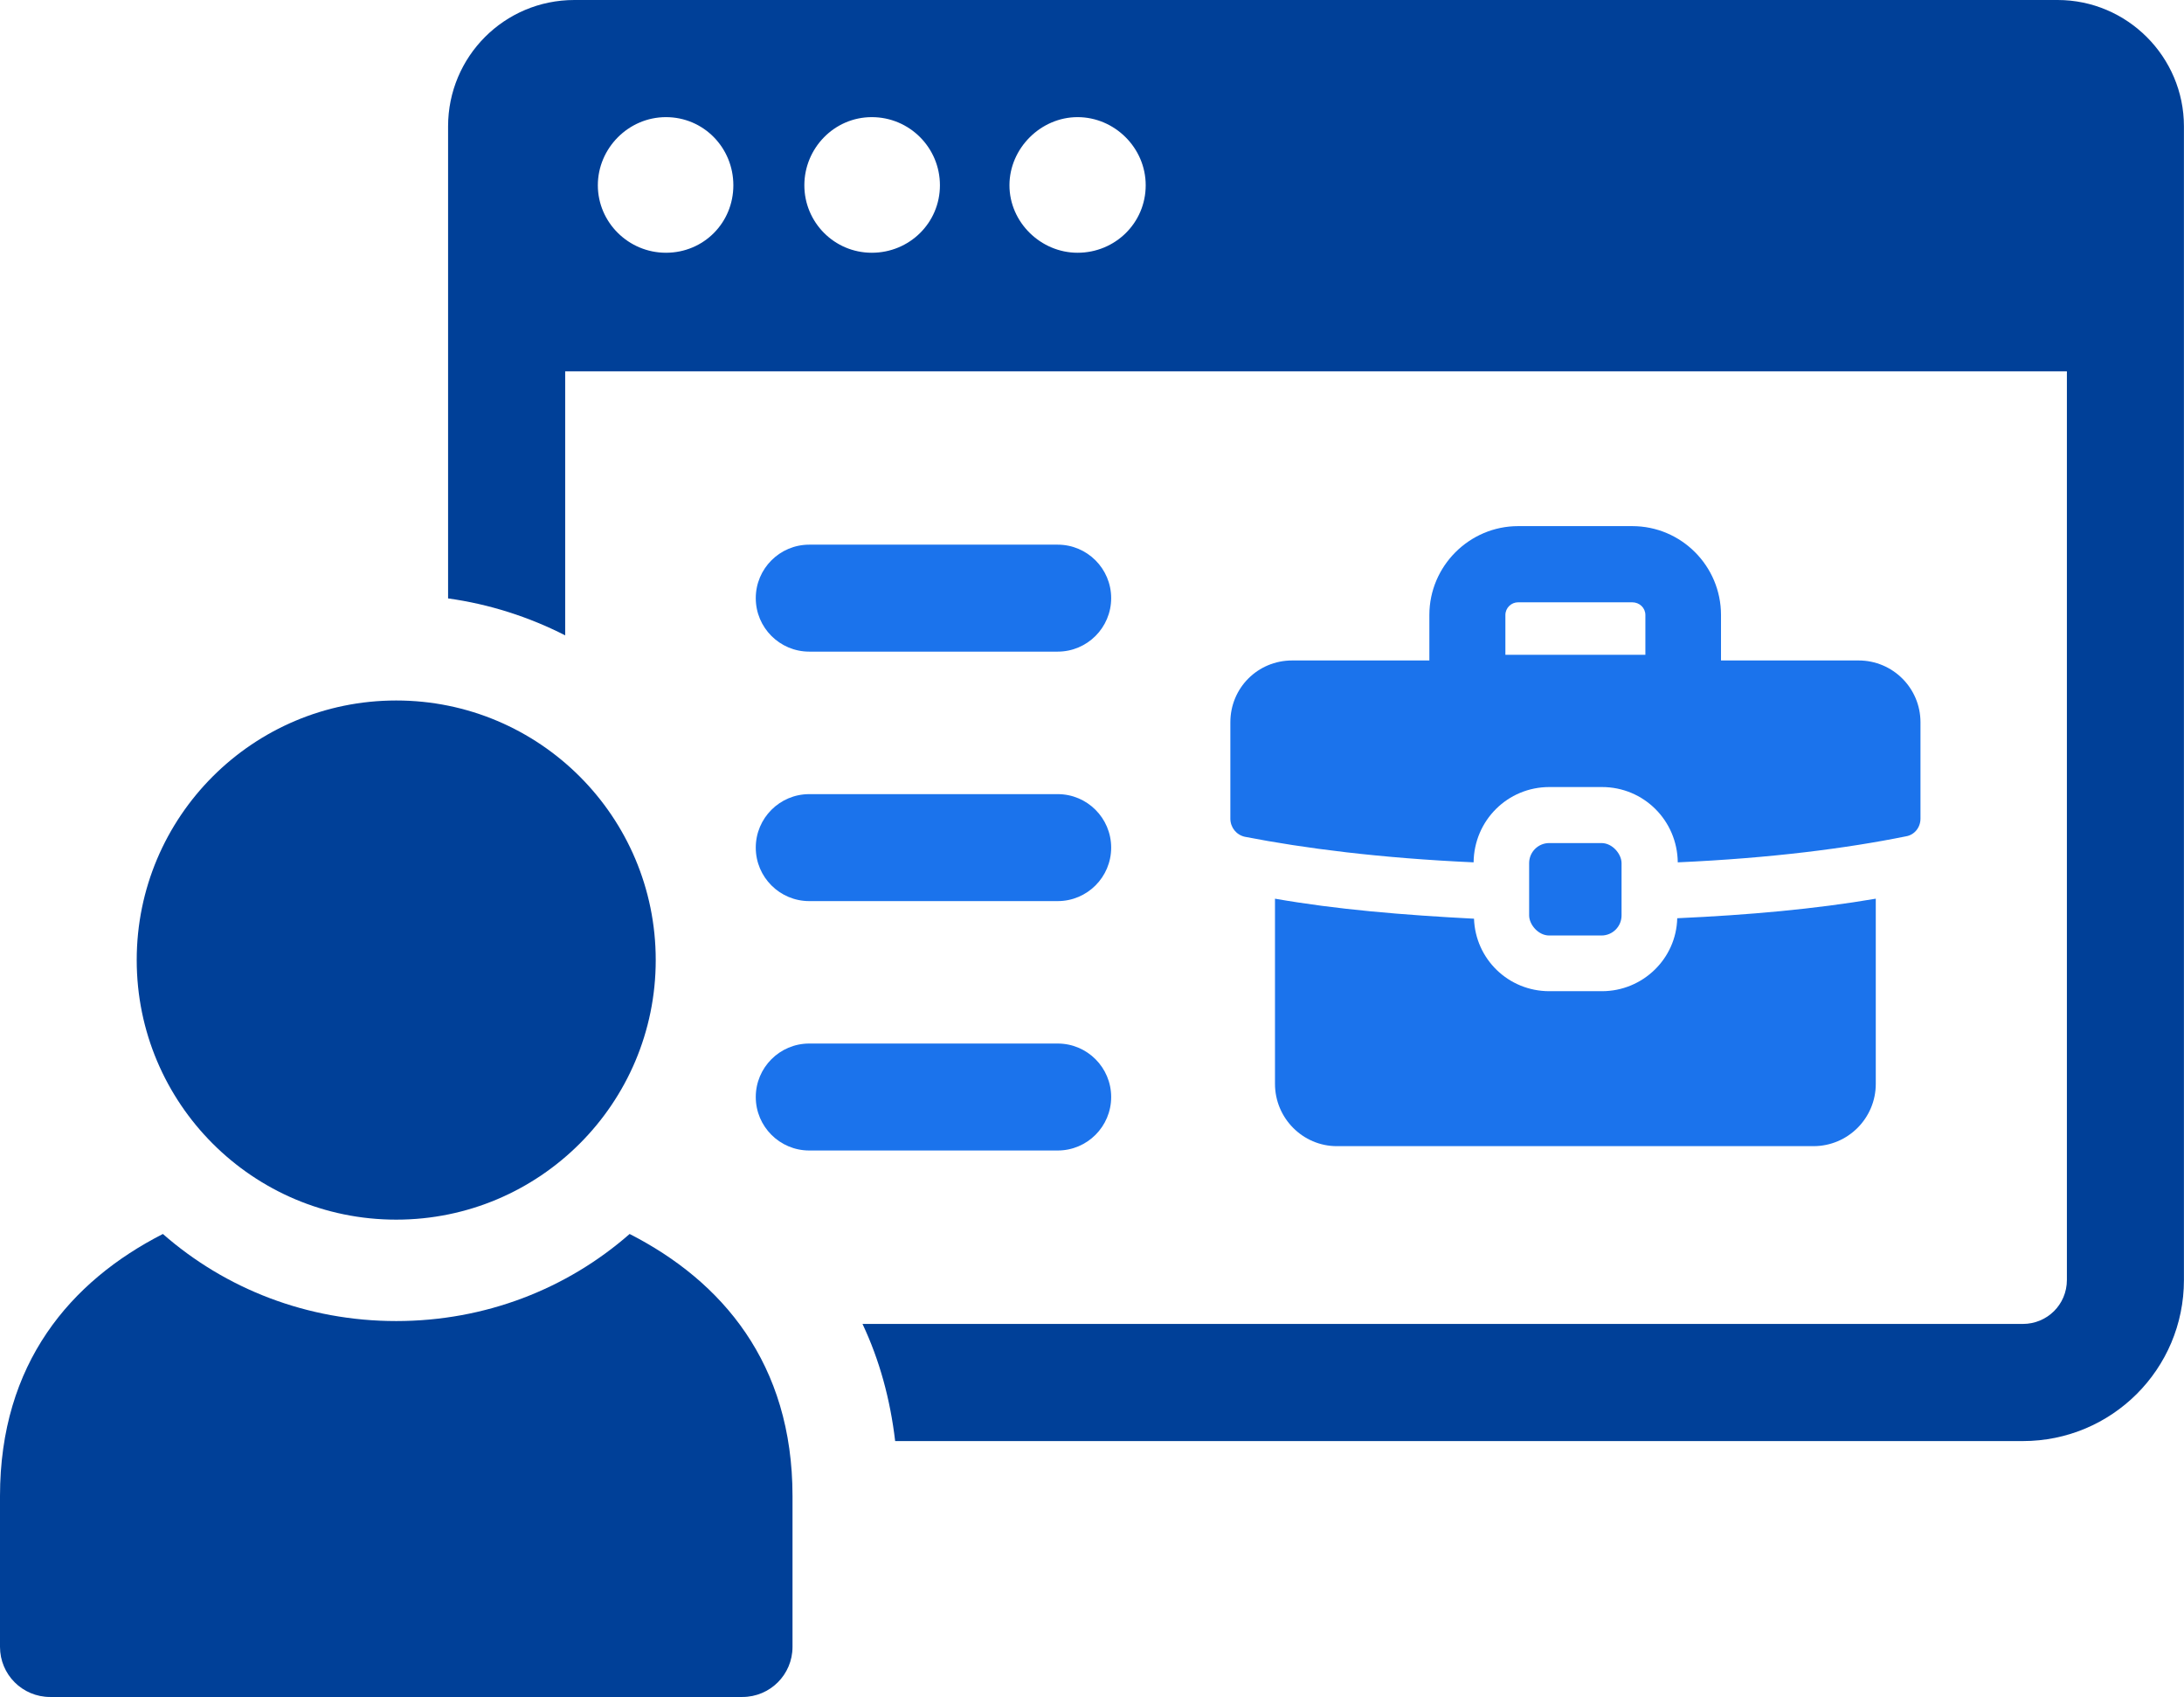
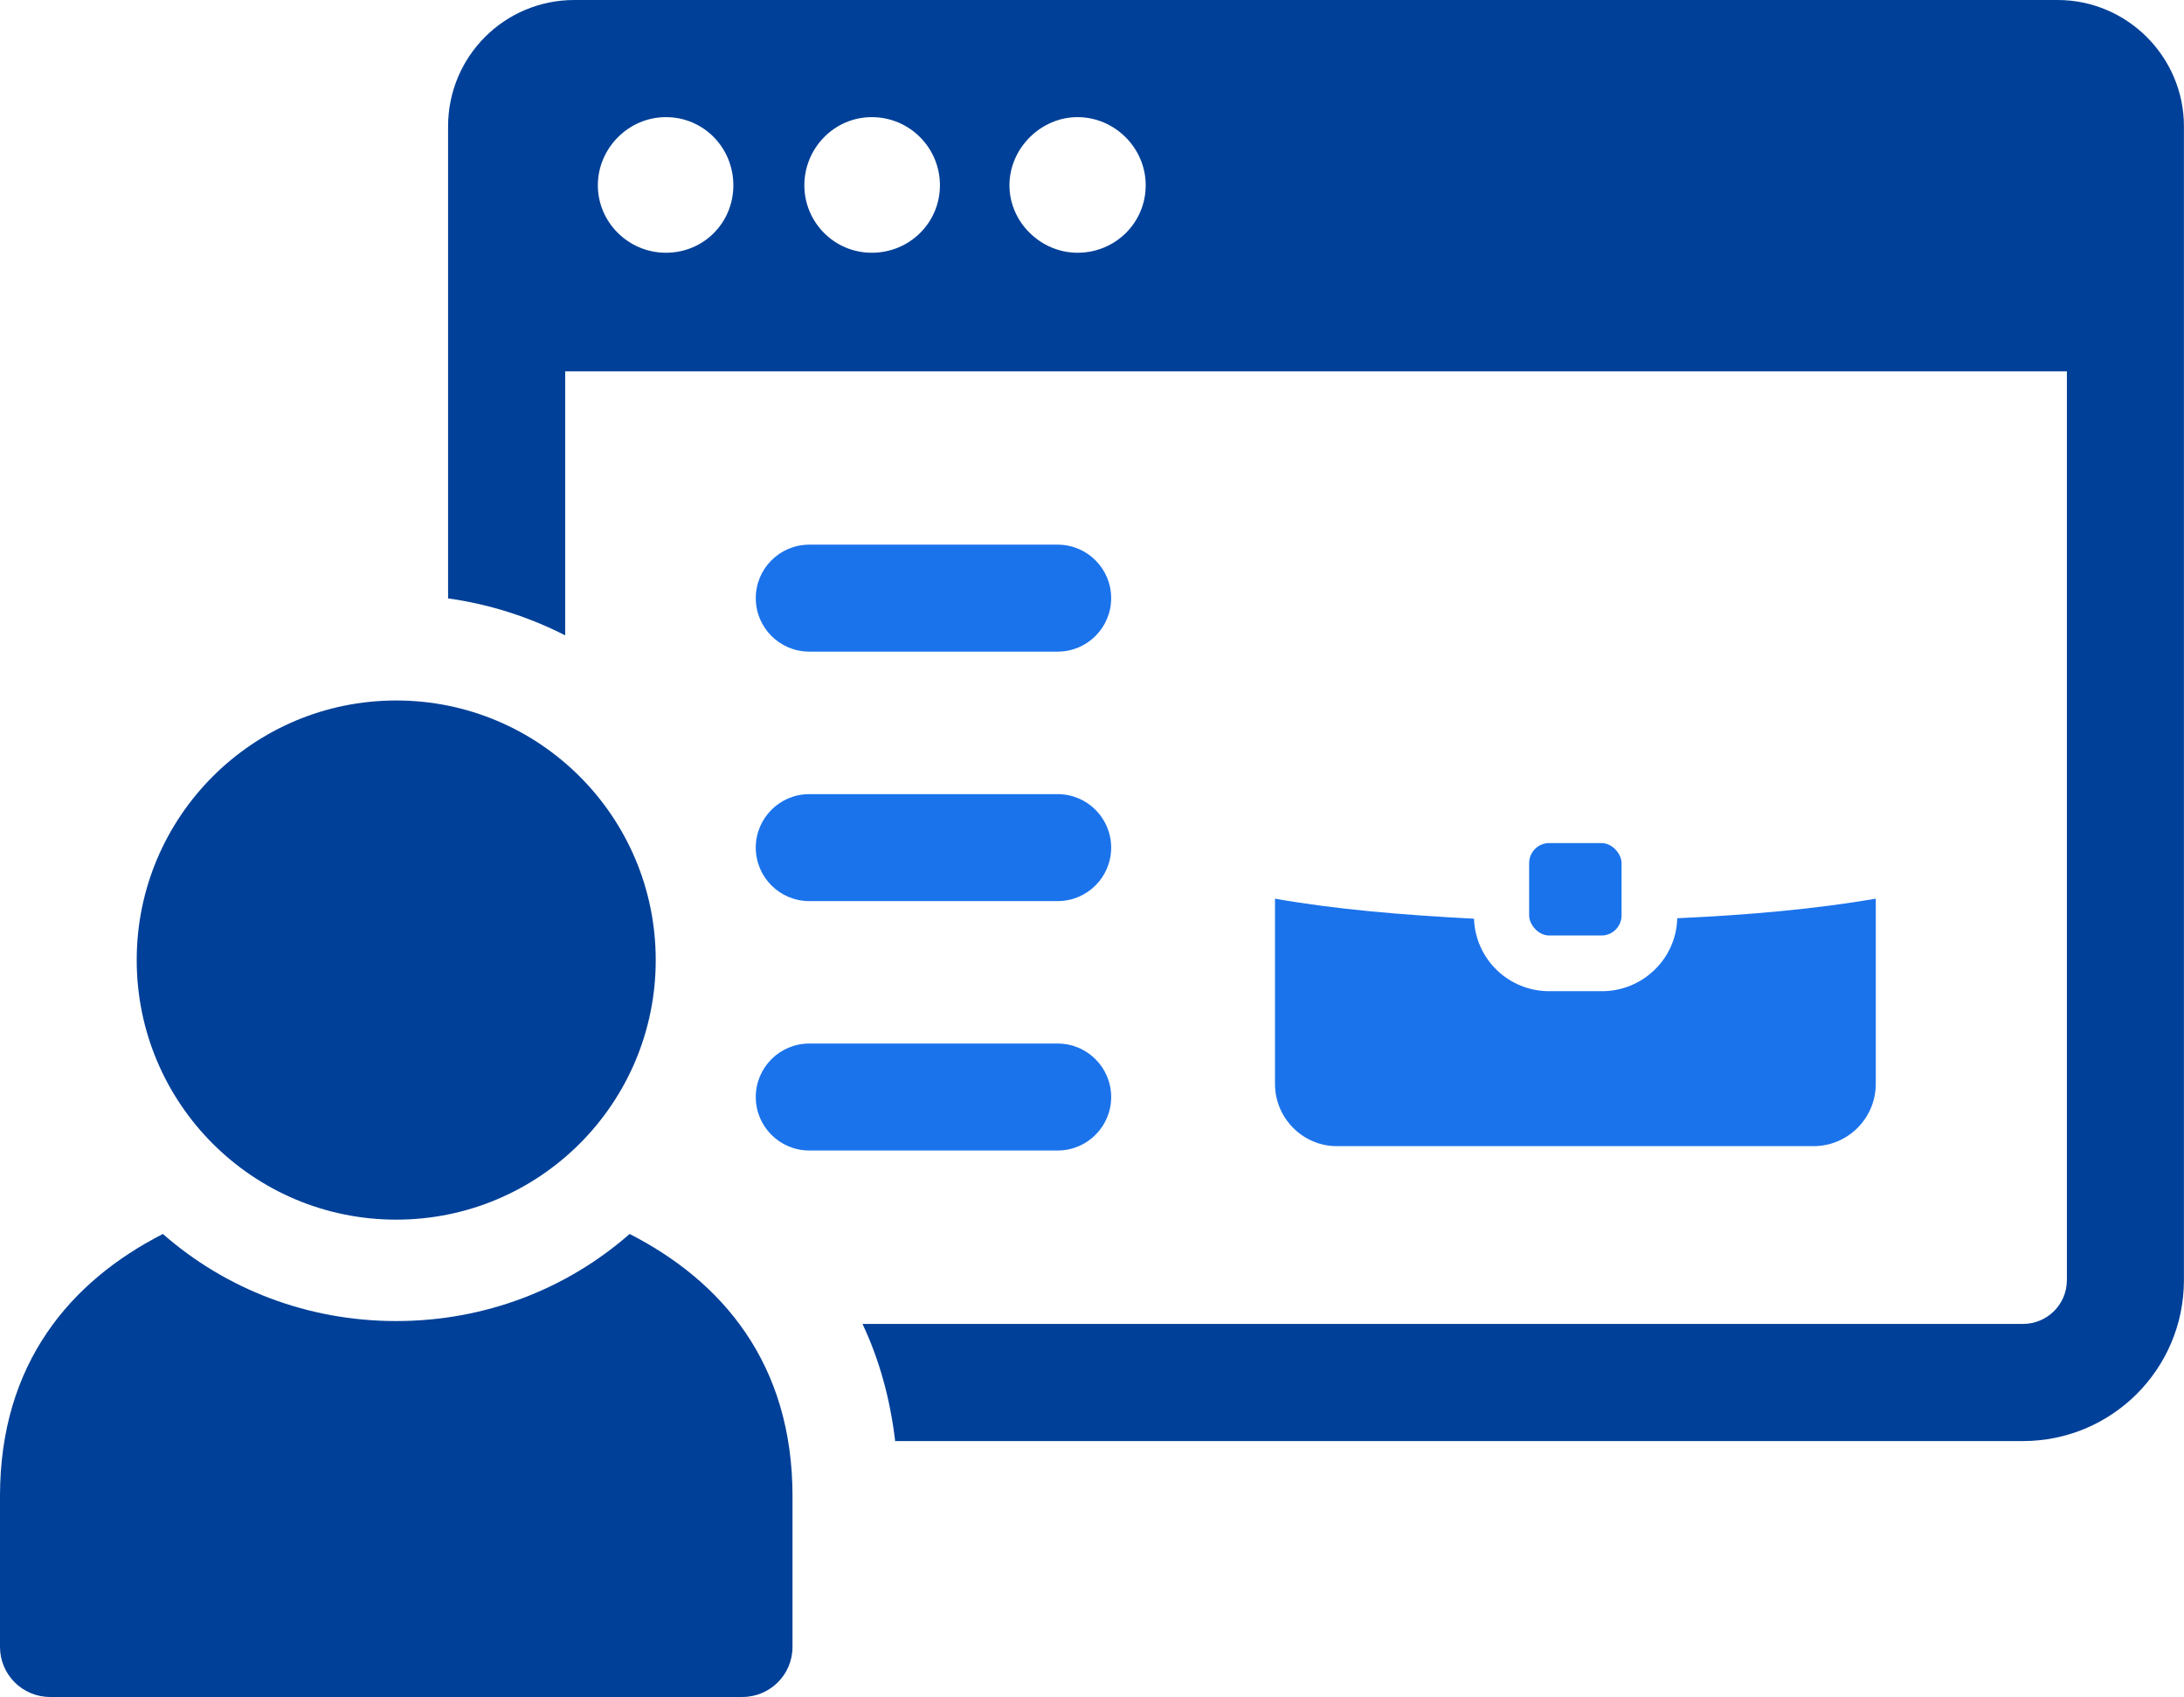
<svg xmlns="http://www.w3.org/2000/svg" id="_レイヤー_2" data-name="レイヤー 2" viewBox="0 0 326.37 253.52">
  <defs>
    <style>
      .cls-1 {
        fill: #1b73ec;
      }

      .cls-2 {
        fill: #004098;
      }
    </style>
  </defs>
  <g id="_編集モード" data-name="編集モード">
    <g>
      <path class="cls-1" d="M166.05,163.89c0-4.41-3.58-7.99-7.99-7.99h-37.13c-4.41,0-7.99,3.58-7.99,7.99s3.58,7.99,7.99,7.99h37.13c4.41,0,7.99-3.58,7.99-7.99Z" />
      <path class="cls-1" d="M120.93,97.35h37.13c4.41,0,7.99-3.58,7.99-7.99s-3.58-7.99-7.99-7.99h-37.13c-4.41,0-7.99,3.58-7.99,7.99s3.58,7.99,7.99,7.99Z" />
      <path class="cls-1" d="M120.93,134.62h37.13c4.41,0,7.99-3.58,7.99-7.99s-3.58-7.99-7.99-7.99h-37.13c-4.41,0-7.99,3.58-7.99,7.99s3.58,7.99,7.99,7.99Z" />
      <path class="cls-2" d="M307.49,0H85.84c-10.5,0-18.88,8.48-18.88,18.88v70.52c6.15.85,12.09,2.76,17.5,5.52v-39.45h224.41v135.74c0,3.71-2.97,6.58-6.58,6.58h-173.4c2.55,5.41,4.14,11.24,4.88,17.5h168.52c13.26,0,24.07-10.71,24.07-24.07V18.88c0-10.39-8.48-18.88-18.88-18.88ZM99.52,37.76c-5.62,0-10.18-4.56-10.18-10.08s4.56-10.18,10.18-10.18,10.07,4.56,10.07,10.18-4.45,10.08-10.07,10.08ZM130.28,37.76c-5.62,0-10.08-4.56-10.08-10.08s4.45-10.18,10.08-10.18,10.18,4.56,10.18,10.18-4.56,10.08-10.18,10.08ZM161.03,37.76c-5.51,0-10.18-4.56-10.18-10.08s4.67-10.18,10.18-10.18,10.18,4.56,10.18,10.18-4.56,10.08-10.18,10.08Z" />
      <path class="cls-2" d="M94.09,184.35c-9.37,8.21-21.58,13.01-34.88,13.01s-25.5-4.8-34.87-13.01c-13.8,7.05-24.34,19.33-24.34,39.16v22.52c0,4.14,3.34,7.49,7.49,7.49h103.45c4.14,0,7.49-3.34,7.49-7.49v-22.52c0-19.84-10.54-32.11-24.34-39.16Z" />
      <path class="cls-2" d="M59.21,182.21c21.42,0,38.78-17.36,38.78-38.78s-17.36-38.78-38.78-38.78-38.78,17.36-38.78,38.78,17.36,38.78,38.78,38.78Z" />
      <path class="cls-1" d="M220.27,137.25c-10.63-.55-20.57-1.38-29.74-2.99v27.66c0,5.14,4.17,9.31,9.24,9.31h71.23c5.14,0,9.31-4.17,9.31-9.31v-27.66c-9.03,1.54-18.97,2.44-29.67,2.92-.14,6.04-5.14,10.9-11.26,10.9h-7.85c-6.12,0-11.05-4.79-11.26-10.84Z" />
-       <path class="cls-1" d="M243.89,78.6h-17.02c-7.3,0-13.27,5.98-13.27,13.27v6.8h-20.5c-5.14,0-9.24,4.1-9.24,9.24v14.39c0,1.32.9,2.43,2.16,2.71,8.89,1.73,20.22,3.19,34.19,3.82.07-6.25,5.07-11.25,11.33-11.25h7.85c6.25,0,11.26,5,11.33,11.25,13.9-.62,25.22-2.09,34.12-3.89,1.25-.21,2.15-1.32,2.15-2.64v-14.39c0-5.14-4.17-9.24-9.24-9.24h-20.57v-6.8c0-7.29-5.91-13.27-13.27-13.27ZM245.88,97.82h-20.92v-5.94c0-1.05.86-1.9,1.91-1.9h17.03c1.11,0,1.98.83,1.98,1.9v5.94Z" />
      <rect class="cls-1" x="228.51" y="125.95" width="13.81" height="13.81" rx="3" ry="3" />
    </g>
  </g>
</svg>